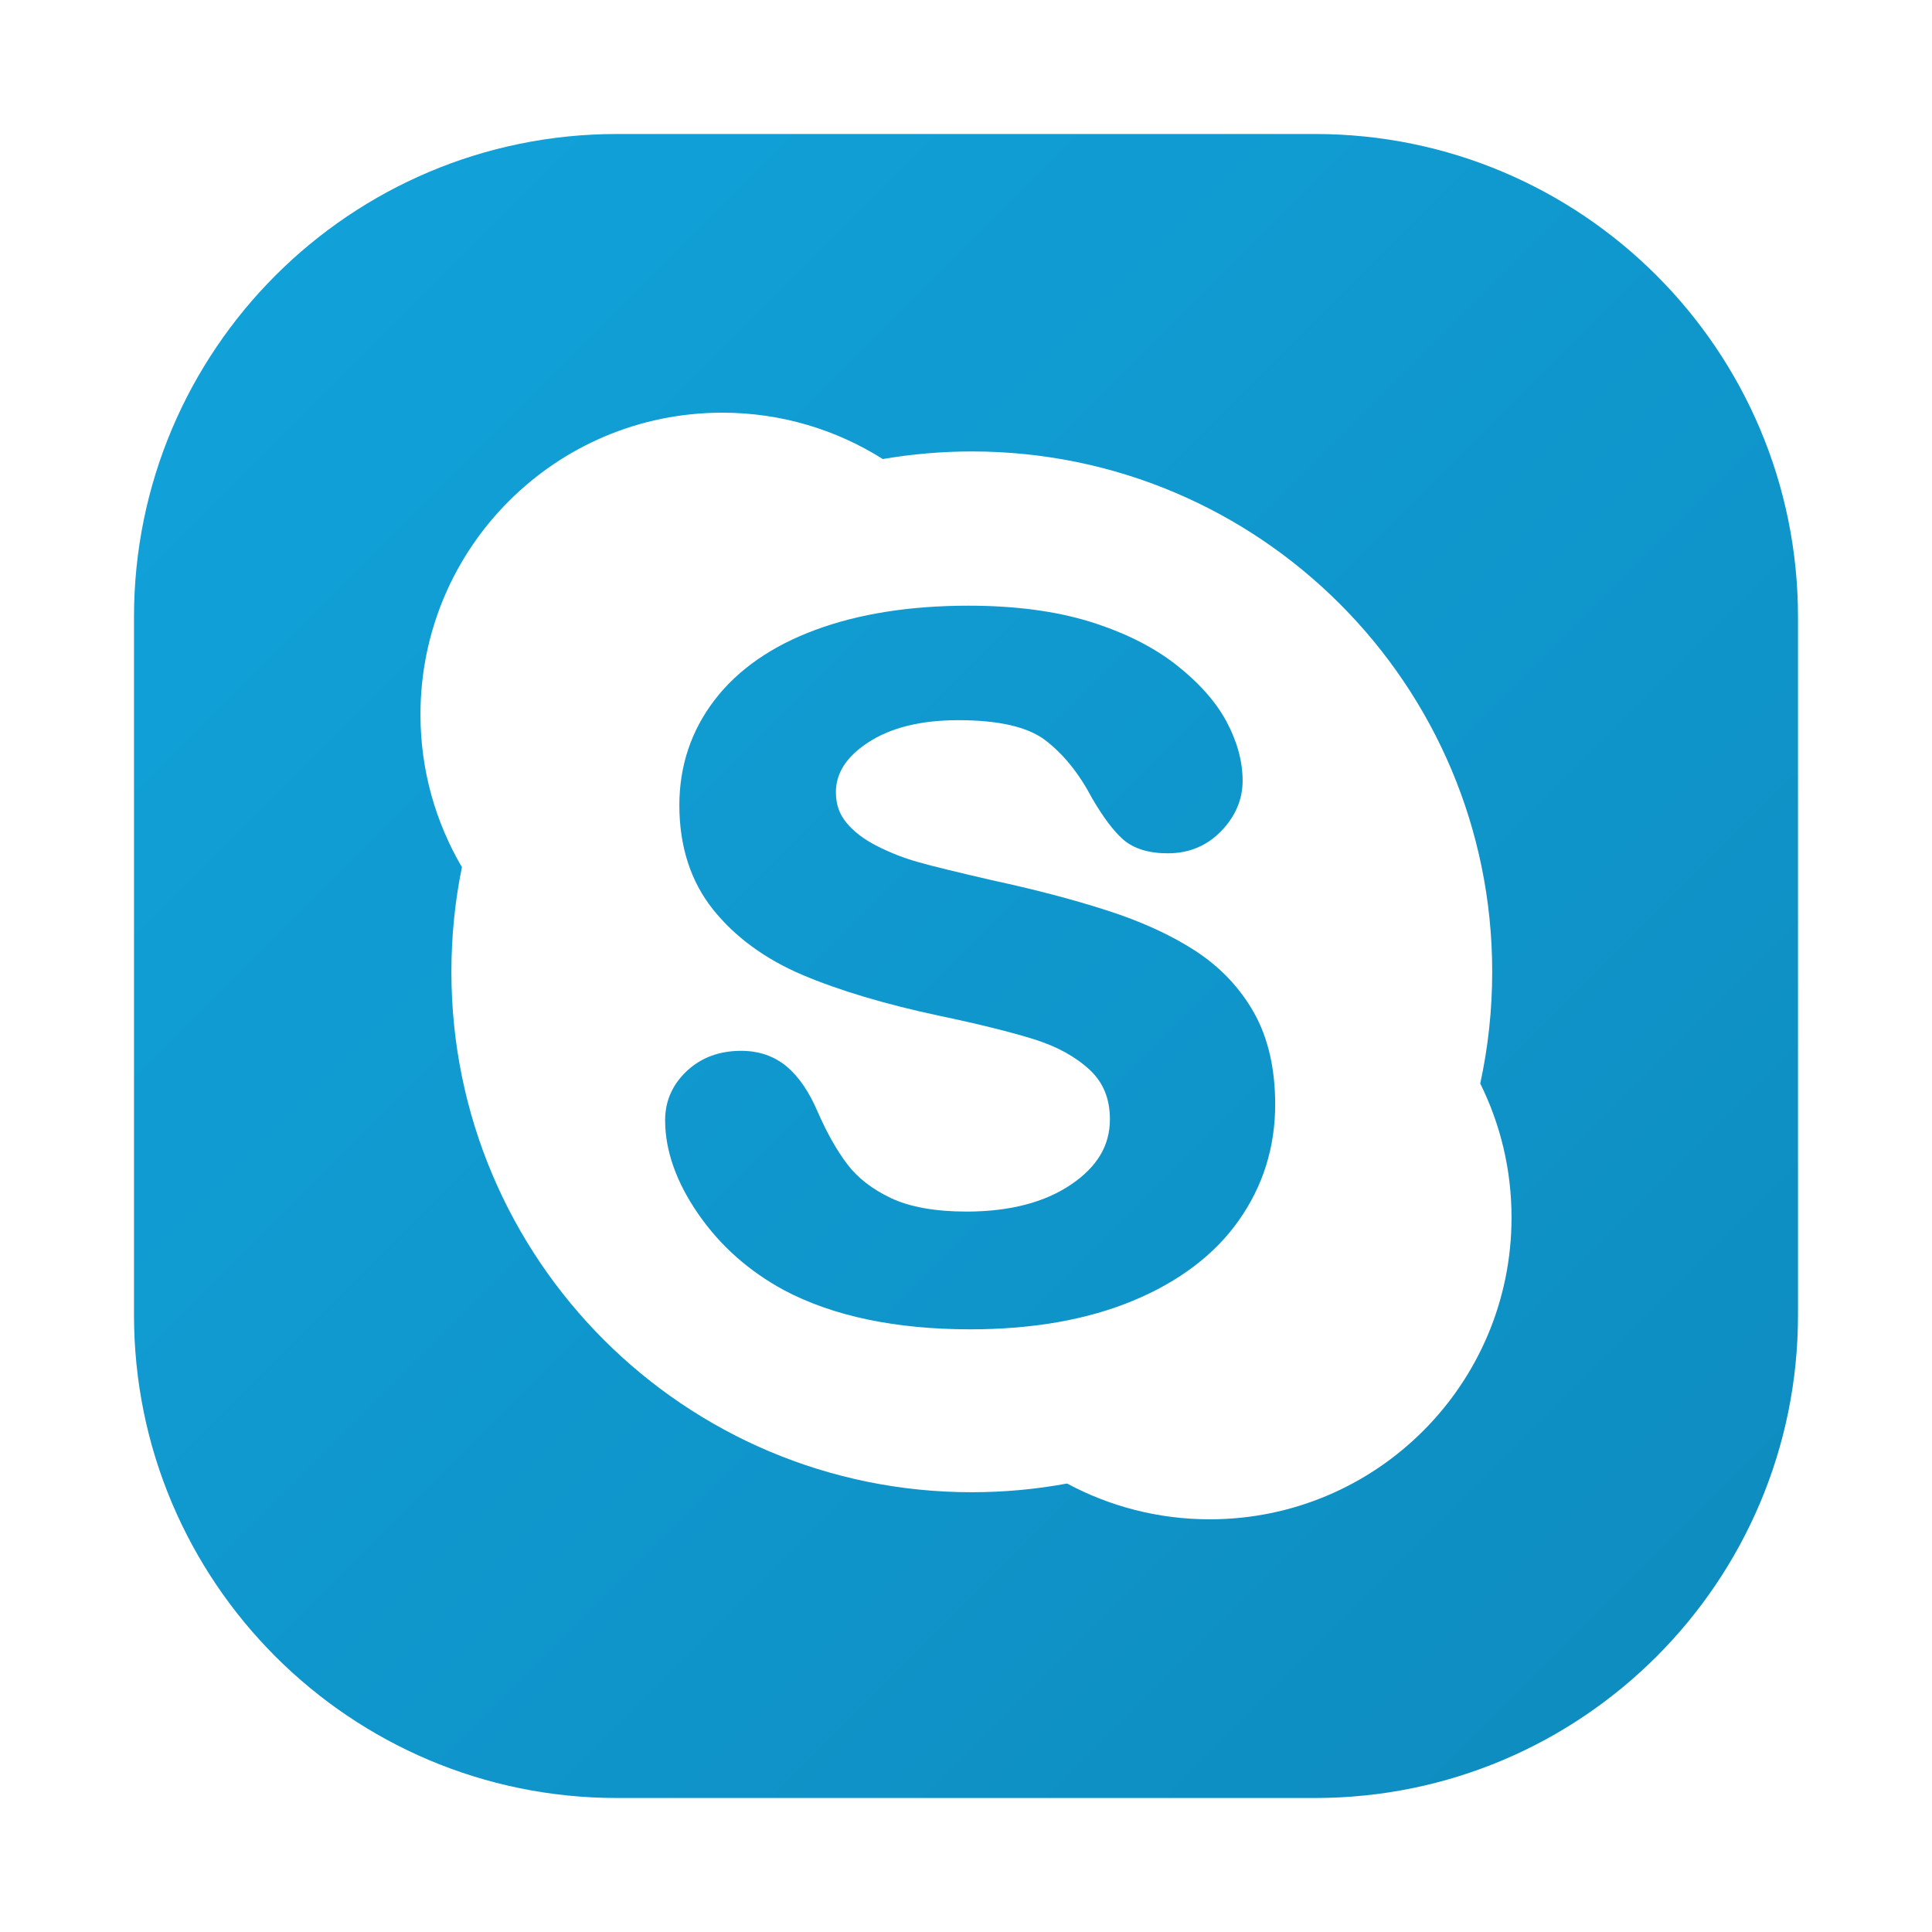
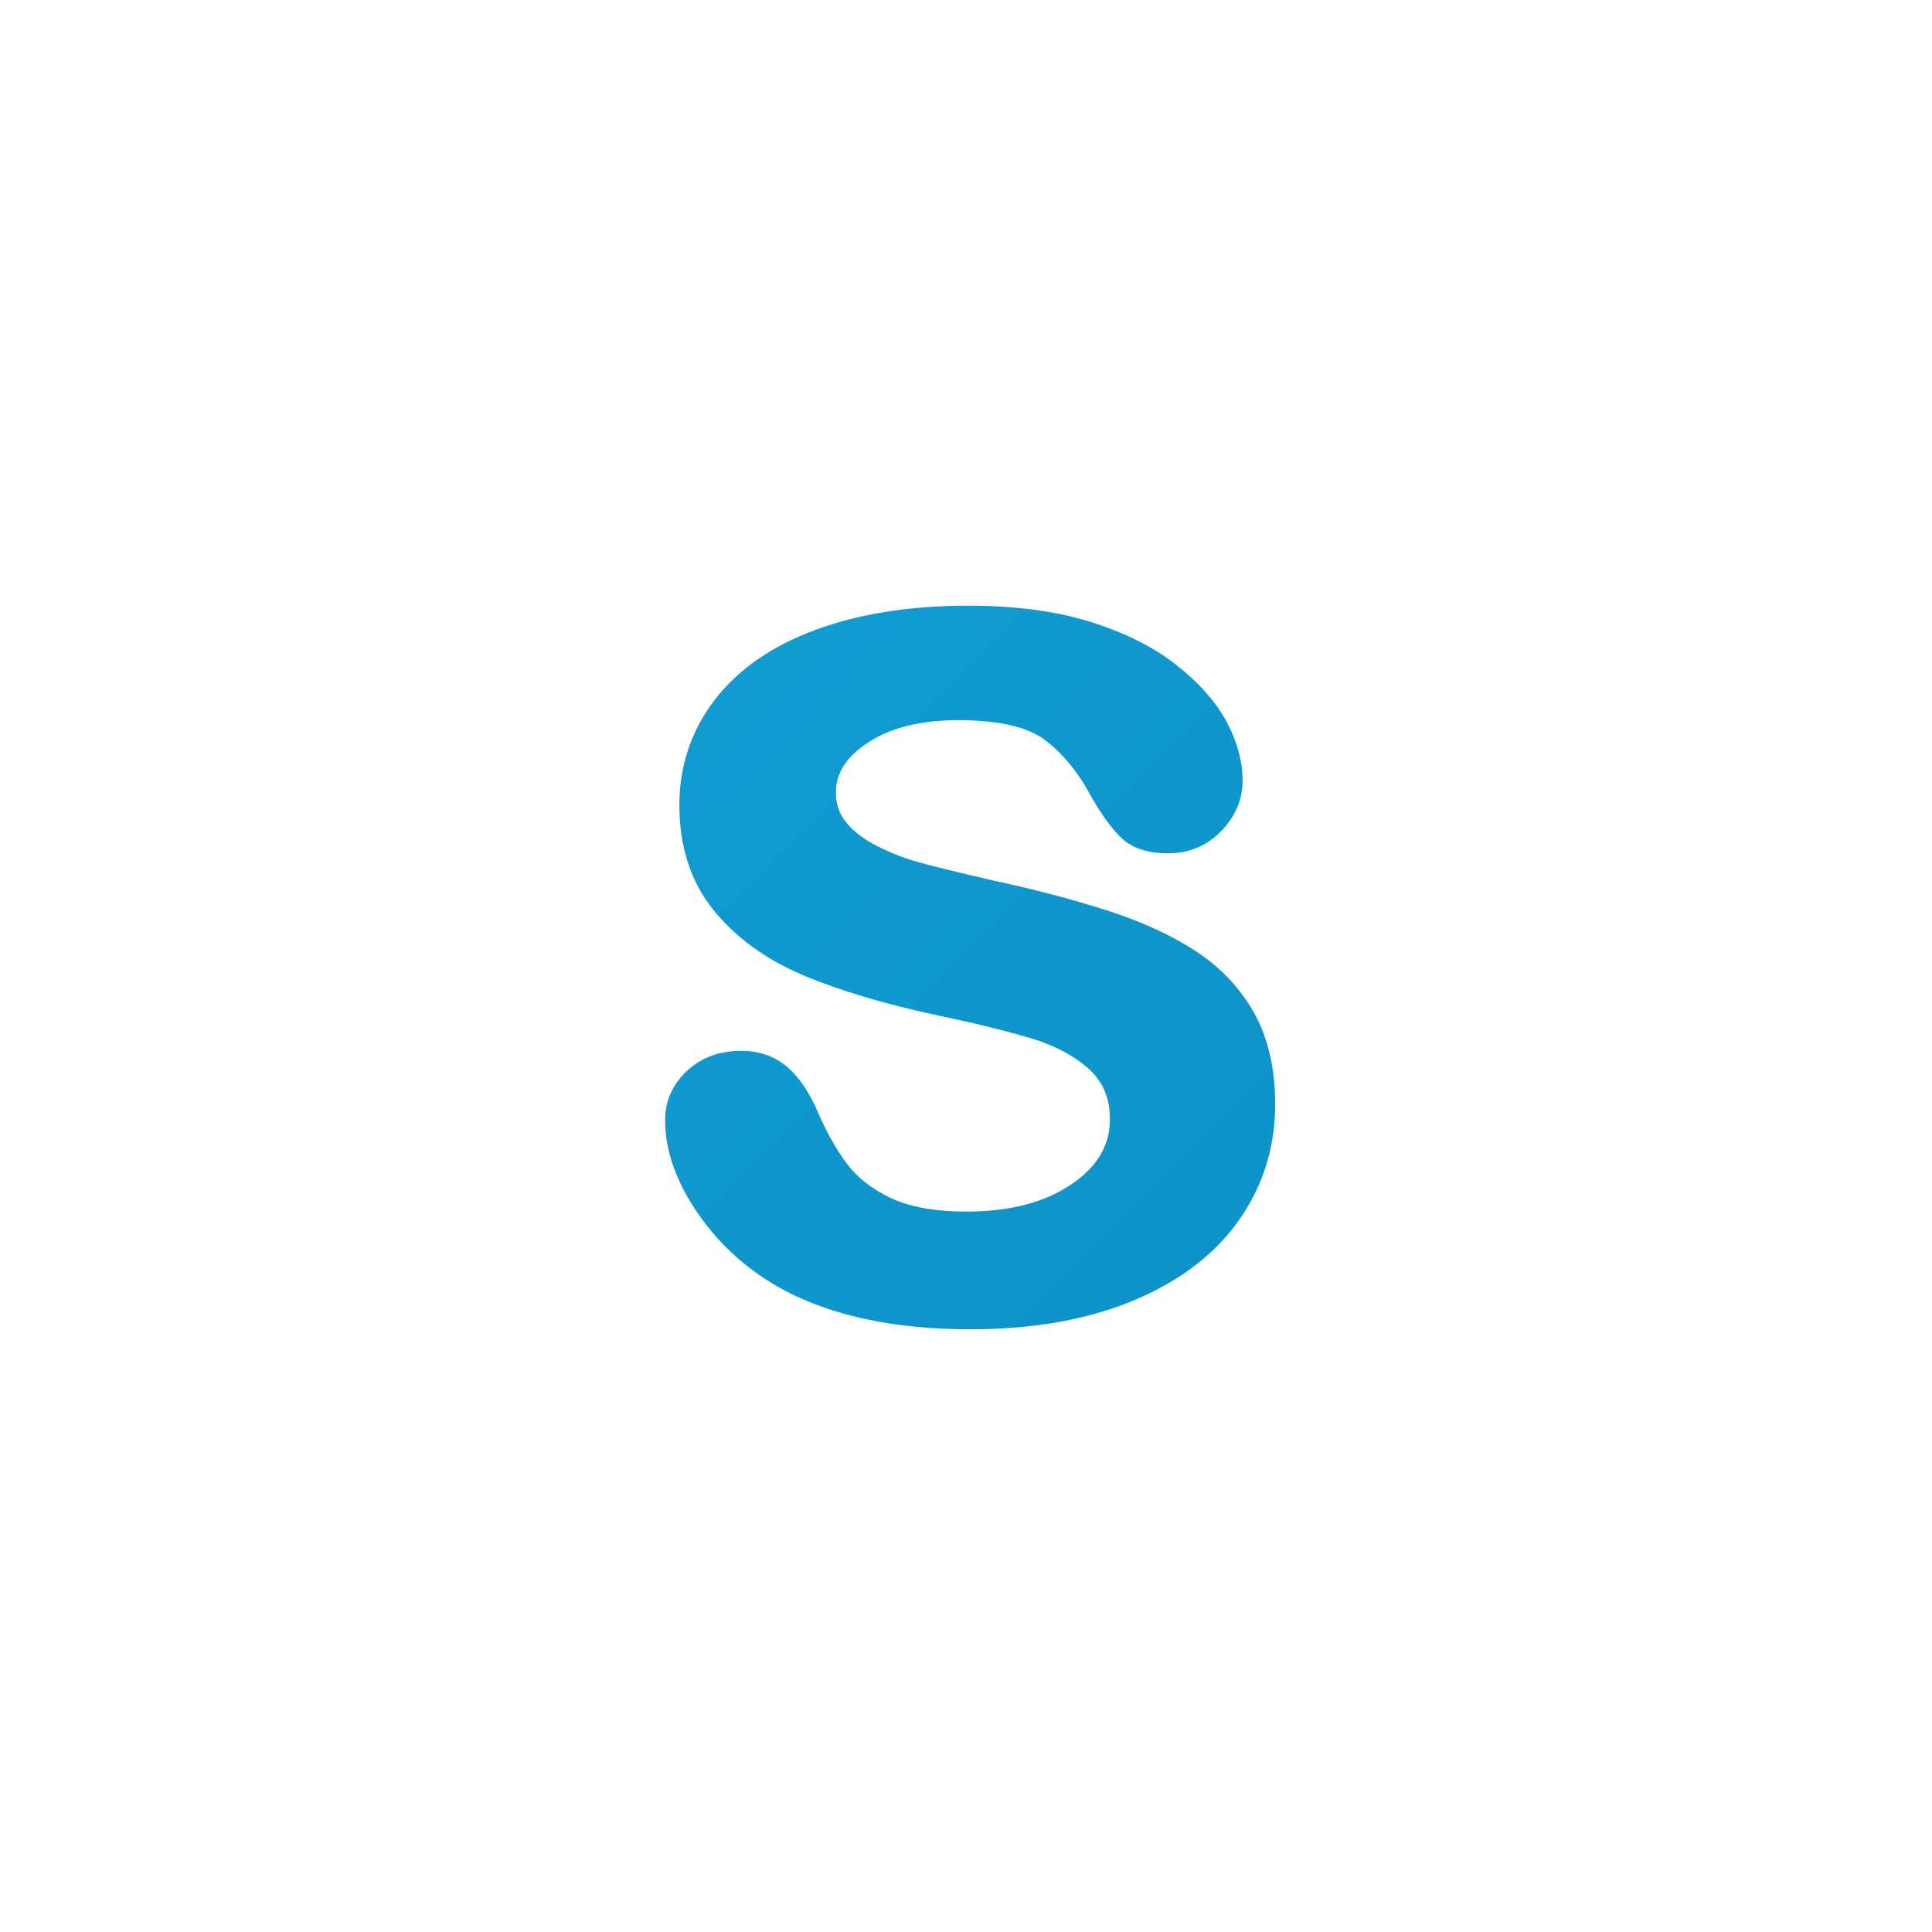
<svg xmlns="http://www.w3.org/2000/svg" enable-background="new 0 0 512 512" height="512px" id="Layer_1" version="1.1" viewBox="0 0 512 512" width="512px" xml:space="preserve">
  <g>
    <linearGradient gradientTransform="matrix(1 0 0 -1 -41.66 349.04)" gradientUnits="userSpaceOnUse" id="SVGID_1_" x1="61.491" x2="653.883" y1="328.238" y2="-264.154">
      <stop offset="0" style="stop-color:#11A4DC" />
      <stop offset="0.505" style="stop-color:#0F94C9" />
      <stop offset="1" style="stop-color:#0C82B4" />
    </linearGradient>
    <path d="M316.78,251.983c-6.487-4.22-14.41-7.829-23.604-10.772c-9.059-2.908-19.331-5.586-30.491-7.988   c-8.818-2.037-15.246-3.608-19.072-4.68c-3.738-1.024-7.488-2.466-11.108-4.297c-3.484-1.76-6.257-3.844-8.211-6.251   c-1.866-2.26-2.772-4.874-2.772-8.023c0-5.127,2.802-9.453,8.553-13.215c5.969-3.926,14.015-5.904,23.893-5.904   c10.648,0,18.395,1.772,23.039,5.31c4.774,3.632,8.936,8.788,12.374,15.311c2.973,5.115,5.651,8.671,8.229,10.972   c2.772,2.437,6.775,3.691,11.879,3.691c5.621,0,10.377-1.99,14.163-5.91c3.761-3.914,5.657-8.394,5.657-13.327   c0-5.115-1.448-10.413-4.297-15.723c-2.837-5.274-7.358-10.331-13.416-15.075c-6.021-4.703-13.68-8.529-22.774-11.355   c-9.047-2.796-19.866-4.232-32.181-4.232c-15.417,0-29.032,2.149-40.469,6.381c-11.596,4.273-20.608,10.537-26.771,18.583   c-6.216,8.088-9.365,17.489-9.365,27.907c0,10.937,3.008,20.214,8.924,27.636c5.828,7.287,13.798,13.127,23.699,17.341   c9.671,4.103,21.821,7.741,36.148,10.802c10.519,2.207,19.031,4.326,25.294,6.275c6.016,1.89,10.955,4.603,14.728,8.117   c3.573,3.373,5.309,7.641,5.309,13.085c0,6.887-3.32,12.52-10.195,17.206c-7.028,4.803-16.382,7.234-27.79,7.234   c-8.276,0-15.022-1.207-20.025-3.567c-4.968-2.355-8.853-5.363-11.566-8.953c-2.82-3.703-5.475-8.429-7.923-14.039   c-2.196-5.139-4.909-9.124-8.082-11.826c-3.32-2.802-7.411-4.215-12.149-4.215c-5.78,0-10.619,1.801-14.398,5.357   c-3.814,3.585-5.745,7.97-5.745,13.015c0,8.094,2.967,16.476,8.818,24.911c5.804,8.388,13.438,15.157,22.709,20.155   c12.956,6.875,29.573,10.366,49.381,10.366c16.494,0,30.992-2.555,43.088-7.582c12.22-5.074,21.65-12.232,28.019-21.256   c6.404-9.047,9.66-19.419,9.66-30.756c0-9.501-1.884-17.671-5.61-24.293C328.612,261.795,323.378,256.28,316.78,251.983z" fill="url(#SVGID_1_)" />
    <linearGradient gradientTransform="matrix(1 0 0 -1 -41.66 349.04)" gradientUnits="userSpaceOnUse" id="SVGID_2_" x1="61.977" x2="654.369" y1="328.723" y2="-263.669">
      <stop offset="0" style="stop-color:#11A4DC" />
      <stop offset="0.505" style="stop-color:#0F94C9" />
      <stop offset="1" style="stop-color:#0C82B4" />
    </linearGradient>
-     <path d="M348.489,35.511H163.511c-70.692,0-128,57.308-128,128v184.978c0,70.692,57.308,128,128,128h184.978   c70.693,0,128-57.308,128-128V163.511C476.489,92.819,419.182,35.511,348.489,35.511z M320.601,402.633   c-13.68,0-26.547-3.438-37.814-9.483c-8.188,1.513-16.611,2.307-25.247,2.307c-76.176,0-137.912-61.742-137.912-137.918   c0-9.495,0.954-18.778,2.79-27.731c-6.97-11.873-10.99-25.688-10.99-40.445c0-44.183,35.807-79.996,79.984-79.996   c15.634,0,30.227,4.515,42.541,12.285c7.682-1.313,15.558-2.013,23.593-2.013c76.169,0,137.906,61.742,137.906,137.9   c0,10.16-1.089,20.043-3.173,29.603c5.31,10.707,8.3,22.751,8.294,35.513C400.573,366.826,364.771,402.633,320.601,402.633z" fill="url(#SVGID_2_)" />
  </g>
</svg>